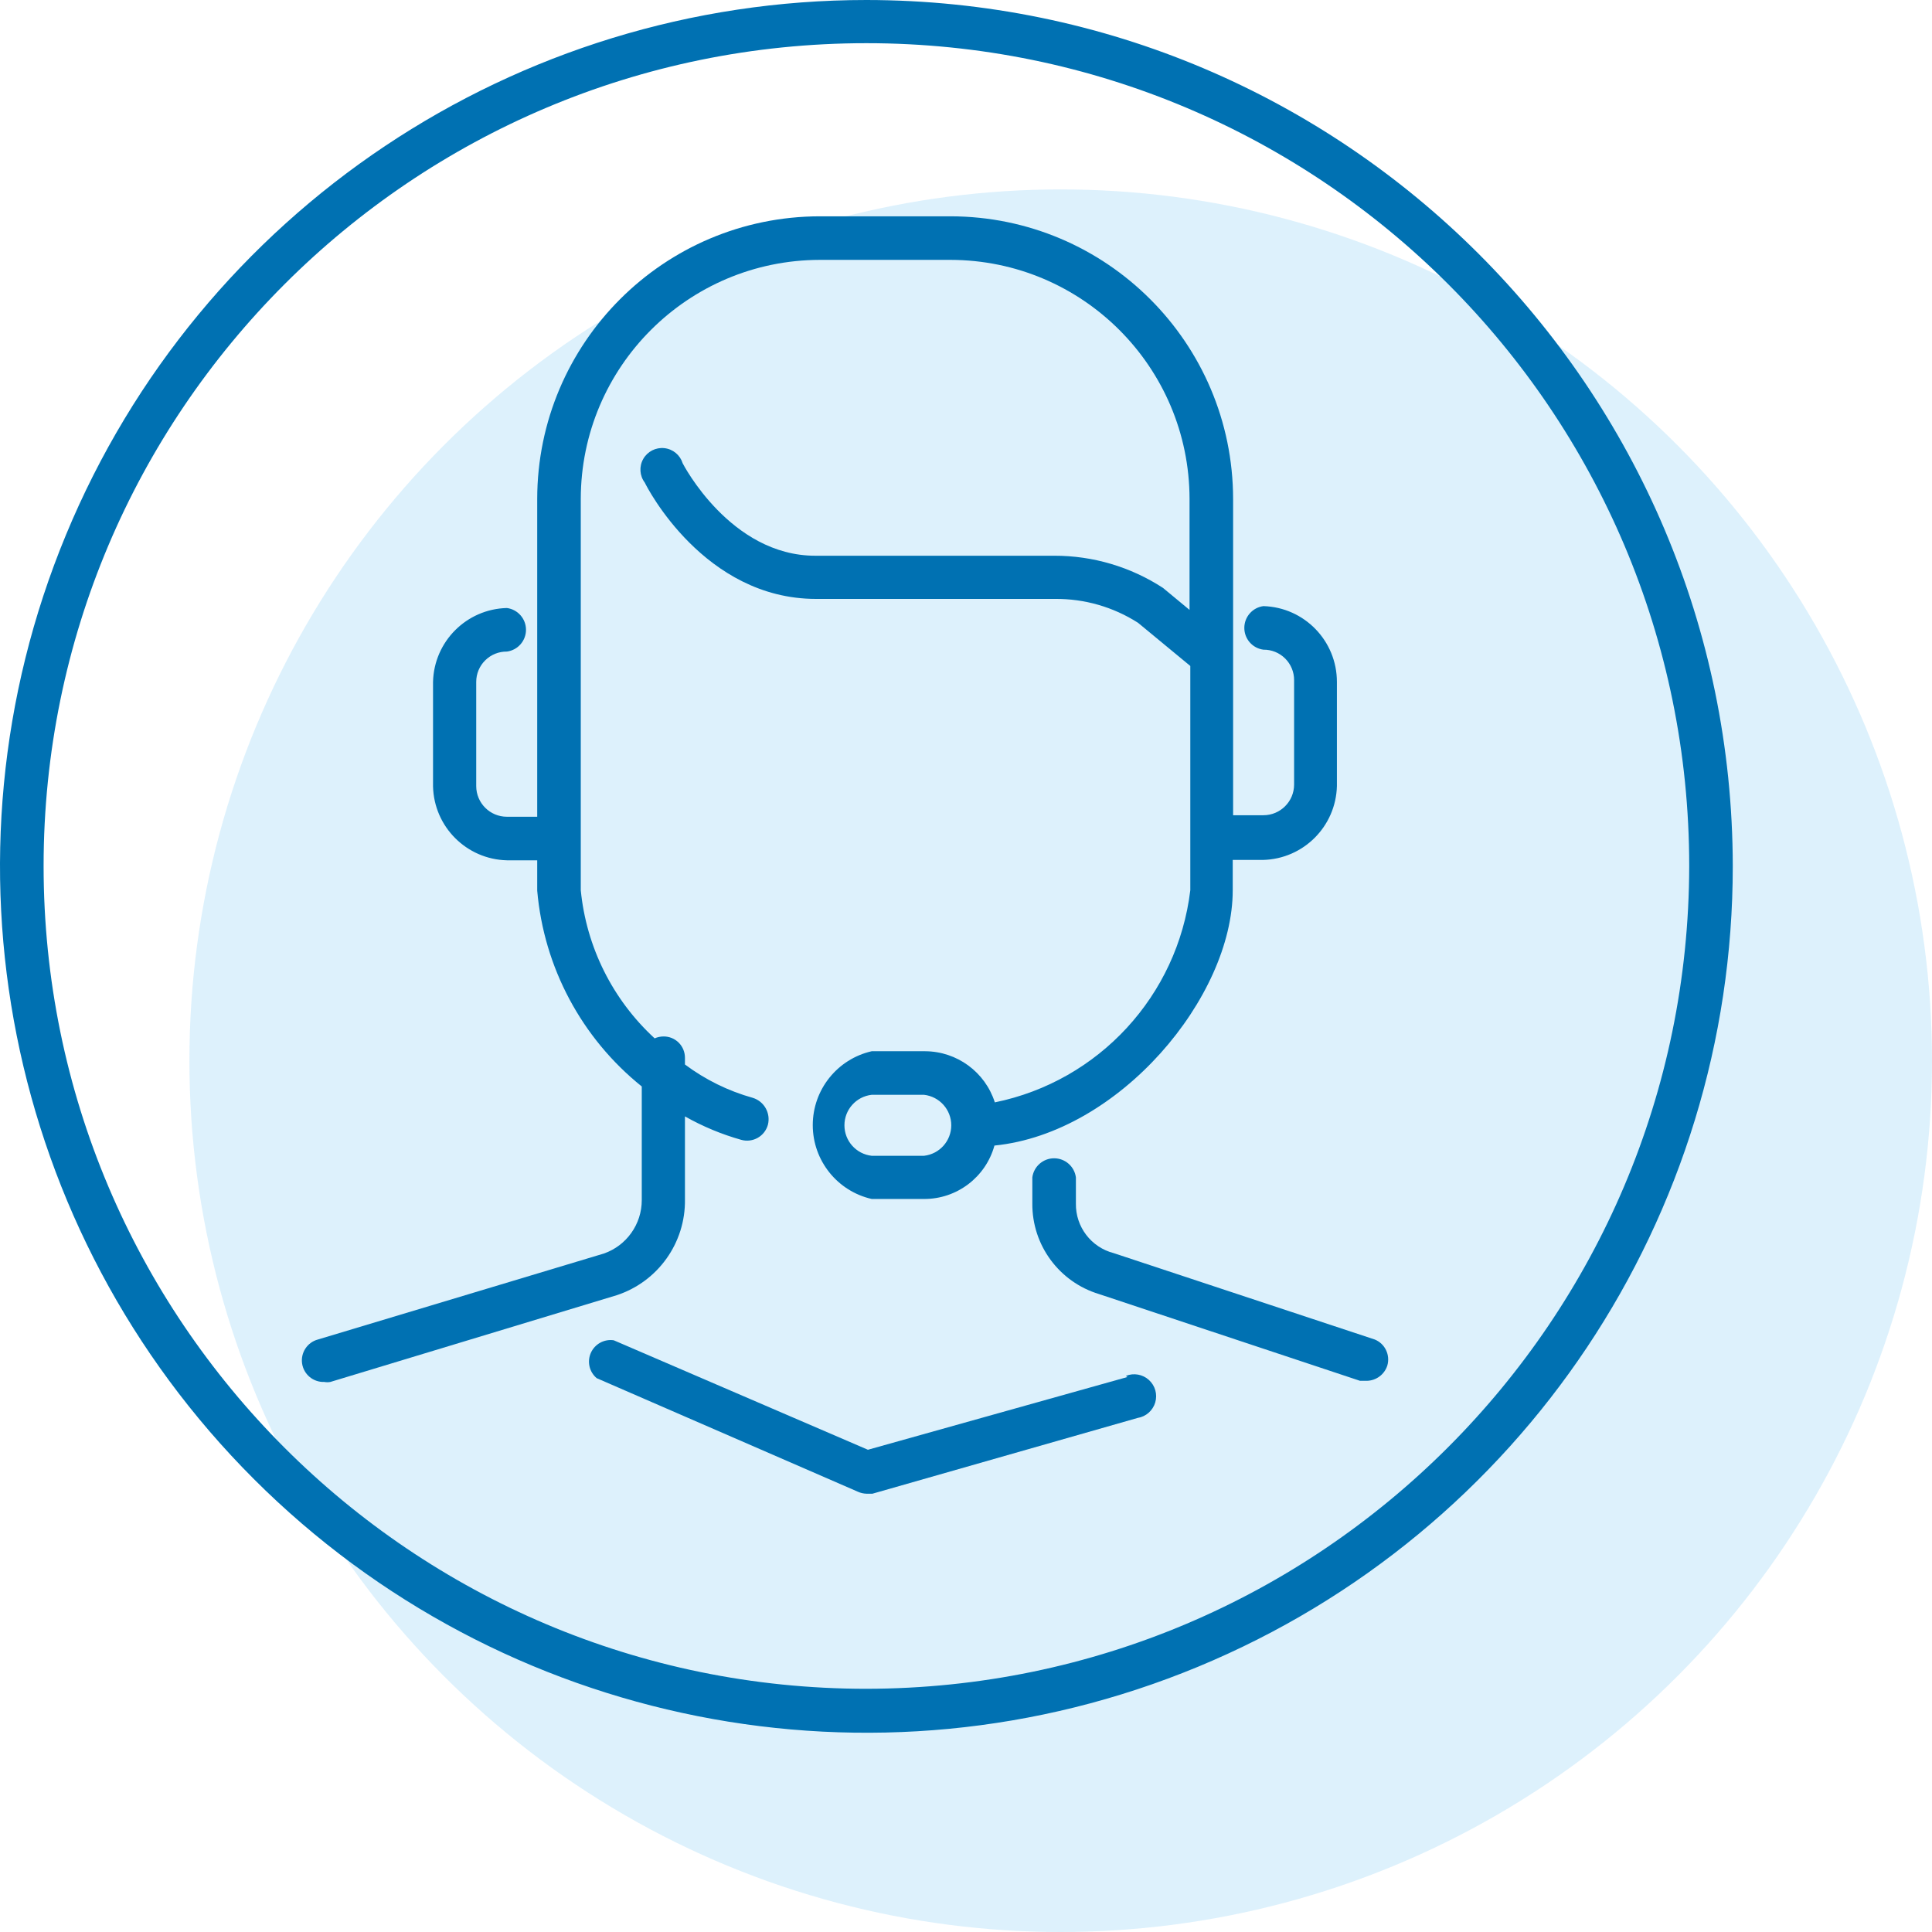
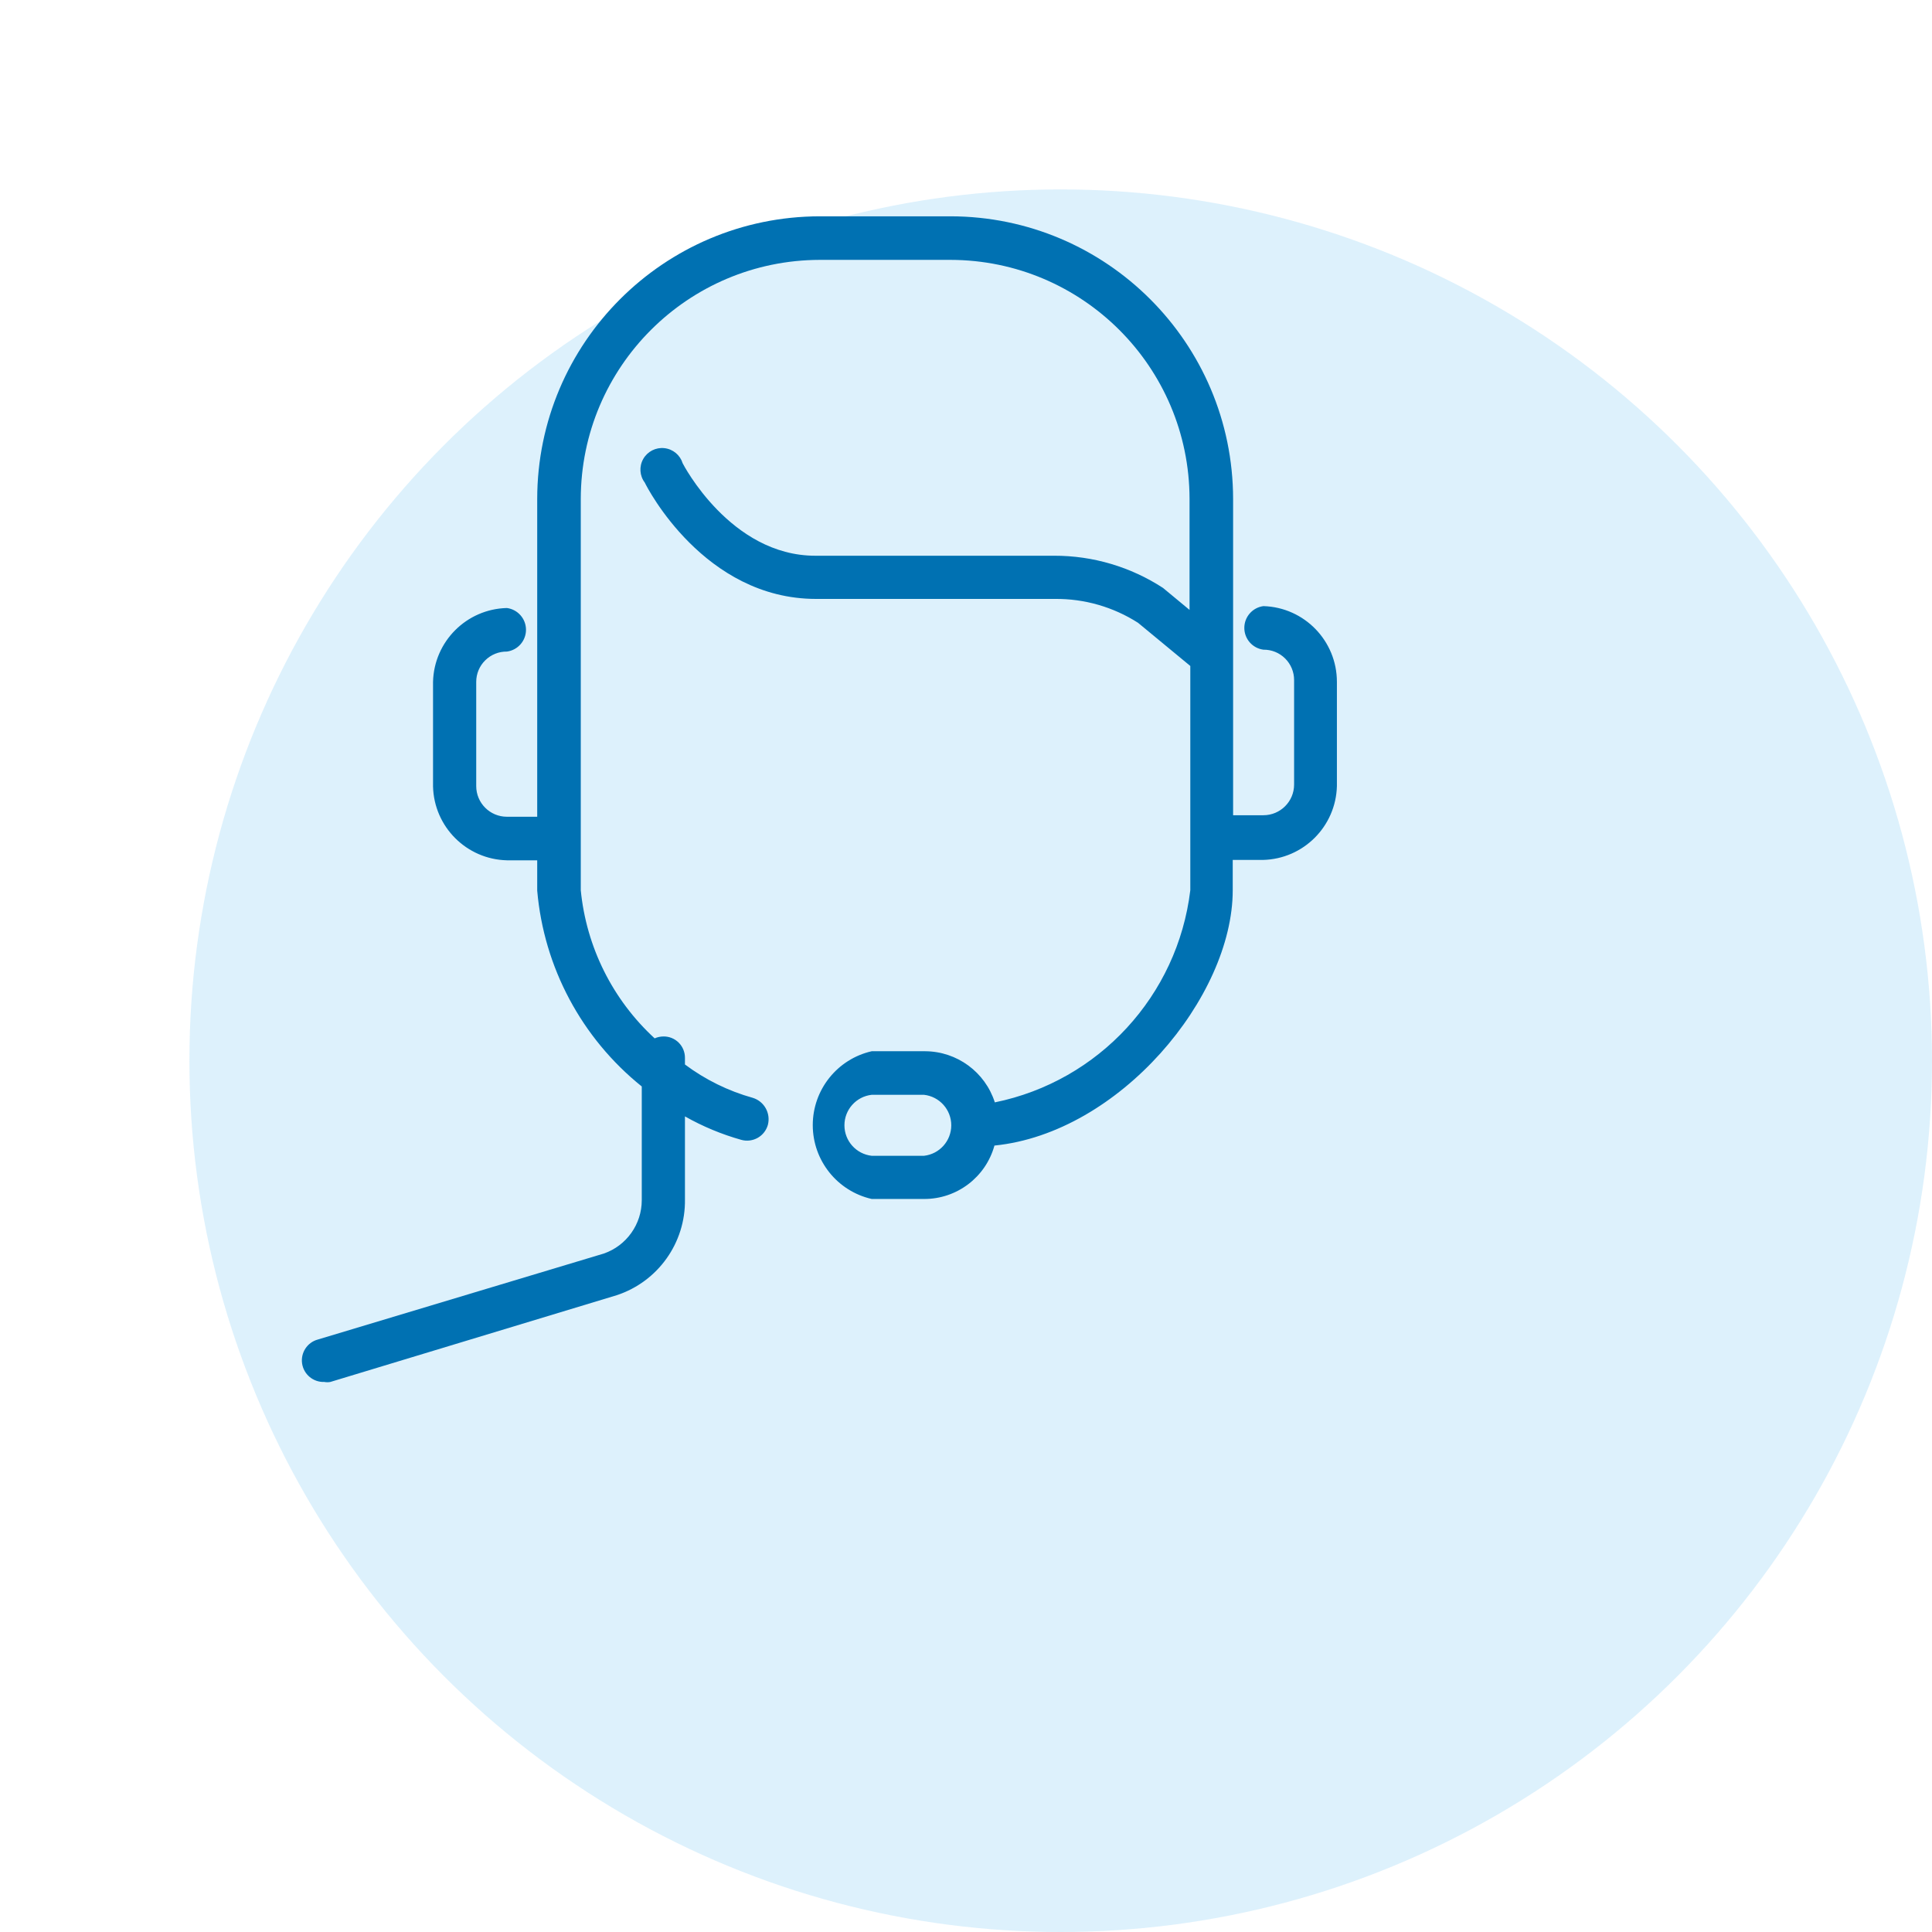
<svg xmlns="http://www.w3.org/2000/svg" width="51px" height="51px" viewBox="0 0 51 51" version="1.1">
  <title>Group 15</title>
  <g id="Home" stroke="none" stroke-width="1" fill="none" fill-rule="evenodd">
    <g id="v7-copy" transform="translate(-383, -1989)">
      <g id="Group-15" transform="translate(383, 1989)">
        <circle id="Oval" fill="#AEDEF9" opacity="0.424" cx="28" cy="28" r="23" />
        <g id="Icon" fill="#0071B2" fill-rule="nonzero">
-           <path d="M22.871,1.49213975e-13 C13.62,1.49213975e-13 5.28,5.573 1.741,14.12 C-1.799,22.668 0.16,32.505 6.703,39.045 C13.246,45.585 23.084,47.539 31.63,43.996 C40.175,40.453 45.745,32.111 45.741,22.86 C45.724,10.238 35.493,0.011 22.871,1.49213975e-13 Z M22.871,44.58 C10.875,44.58 1.151,34.856 1.151,22.86 C1.151,10.864 10.875,1.14 22.871,1.14 C34.866,1.14 44.591,10.864 44.591,22.86 C44.574,34.849 34.859,44.563 22.871,44.58 Z" id="Shape" />
          <path d="M18.081,31.66 L18.081,29.47 C18.551,29.736 19.051,29.944 19.571,30.09 C19.717,30.13 19.872,30.11 20.004,30.035 C20.135,29.96 20.231,29.836 20.271,29.69 C20.348,29.384 20.172,29.072 19.871,28.98 C19.225,28.8 18.618,28.501 18.081,28.1 L18.081,27.93 C18.083,27.778 18.024,27.631 17.917,27.524 C17.809,27.416 17.663,27.357 17.511,27.36 C17.431,27.361 17.353,27.378 17.281,27.41 C16.172,26.39 15.478,24.999 15.331,23.5 L15.331,13.17 C15.336,9.687 18.158,6.866 21.641,6.86 L25.091,6.86 C28.573,6.866 31.395,9.687 31.401,13.17 L31.401,16.1 L30.701,15.52 C29.847,14.964 28.85,14.668 27.831,14.67 L21.521,14.67 C19.281,14.67 18.031,12.25 18.021,12.23 C17.954,12.012 17.765,11.855 17.538,11.83 C17.312,11.805 17.093,11.917 16.98,12.115 C16.868,12.313 16.883,12.558 17.021,12.74 C17.081,12.87 18.591,15.81 21.541,15.81 L27.851,15.81 C28.626,15.803 29.387,16.022 30.041,16.44 L31.421,17.58 L31.421,23.5 C31.086,26.283 29.007,28.539 26.261,29.1 C26.005,28.299 25.262,27.754 24.421,27.75 L23.011,27.75 C22.101,27.957 21.455,28.767 21.455,29.7 C21.455,30.633 22.101,31.443 23.011,31.65 L24.391,31.65 C25.258,31.654 26.02,31.076 26.251,30.24 C29.551,29.91 32.541,26.32 32.541,23.5 L32.541,22.7 L33.341,22.7 C34.407,22.674 35.264,21.816 35.291,20.75 L35.291,18 C35.291,16.918 34.432,16.032 33.351,16 C33.062,16.038 32.847,16.284 32.847,16.575 C32.847,16.866 33.062,17.112 33.351,17.15 C33.565,17.147 33.771,17.23 33.923,17.381 C34.075,17.531 34.161,17.736 34.161,17.95 L34.161,20.71 C34.161,21.157 33.798,21.52 33.351,21.52 L32.551,21.52 L32.551,13.17 C32.545,9.052 29.208,5.716 25.091,5.71 L21.641,5.71 C17.523,5.716 14.186,9.052 14.181,13.17 L14.181,21.56 L13.381,21.56 C12.933,21.56 12.571,21.197 12.571,20.75 L12.571,18 C12.571,17.786 12.656,17.581 12.809,17.431 C12.961,17.28 13.167,17.197 13.381,17.2 C13.669,17.162 13.885,16.916 13.885,16.625 C13.885,16.334 13.669,16.088 13.381,16.05 C12.315,16.076 11.457,16.934 11.431,18 L11.431,20.76 C11.457,21.826 12.315,22.684 13.381,22.71 L14.181,22.71 L14.181,23.51 C14.357,25.538 15.354,27.405 16.941,28.68 L16.941,31.68 C16.942,32.315 16.54,32.881 15.941,33.09 L8.391,35.36 C8.111,35.435 7.932,35.709 7.975,35.996 C8.019,36.283 8.271,36.491 8.561,36.48 C8.614,36.49 8.668,36.49 8.721,36.48 L16.281,34.19 C17.37,33.831 18.099,32.806 18.081,31.66 Z M24.401,30.51 L23.011,30.51 C22.601,30.464 22.291,30.118 22.291,29.705 C22.291,29.292 22.601,28.946 23.011,28.9 L24.391,28.9 C24.801,28.946 25.111,29.292 25.111,29.705 C25.111,30.118 24.801,30.464 24.391,30.51 L24.401,30.51 Z" id="Shape" />
-           <path d="M36.291,35.36 L29.401,33.08 C28.804,32.927 28.391,32.385 28.401,31.77 L28.401,31.08 C28.363,30.792 28.117,30.576 27.826,30.576 C27.535,30.576 27.289,30.792 27.251,31.08 L27.251,31.77 C27.243,32.869 27.959,33.841 29.011,34.16 L35.901,36.45 L36.081,36.45 C36.327,36.445 36.544,36.285 36.621,36.05 C36.704,35.769 36.562,35.471 36.291,35.36 Z" id="Path" />
-           <path d="M29.761,36.35 L22.911,38.27 L16.201,35.38 C15.949,35.343 15.703,35.478 15.598,35.71 C15.493,35.942 15.556,36.216 15.751,36.38 L22.651,39.38 C22.72,39.411 22.795,39.428 22.871,39.43 L23.031,39.43 L30.031,37.43 C30.251,37.395 30.431,37.236 30.495,37.023 C30.559,36.809 30.494,36.578 30.329,36.428 C30.164,36.278 29.927,36.236 29.721,36.32 L29.761,36.35 Z" id="Path" />
        </g>
      </g>
    </g>
  </g>
</svg>